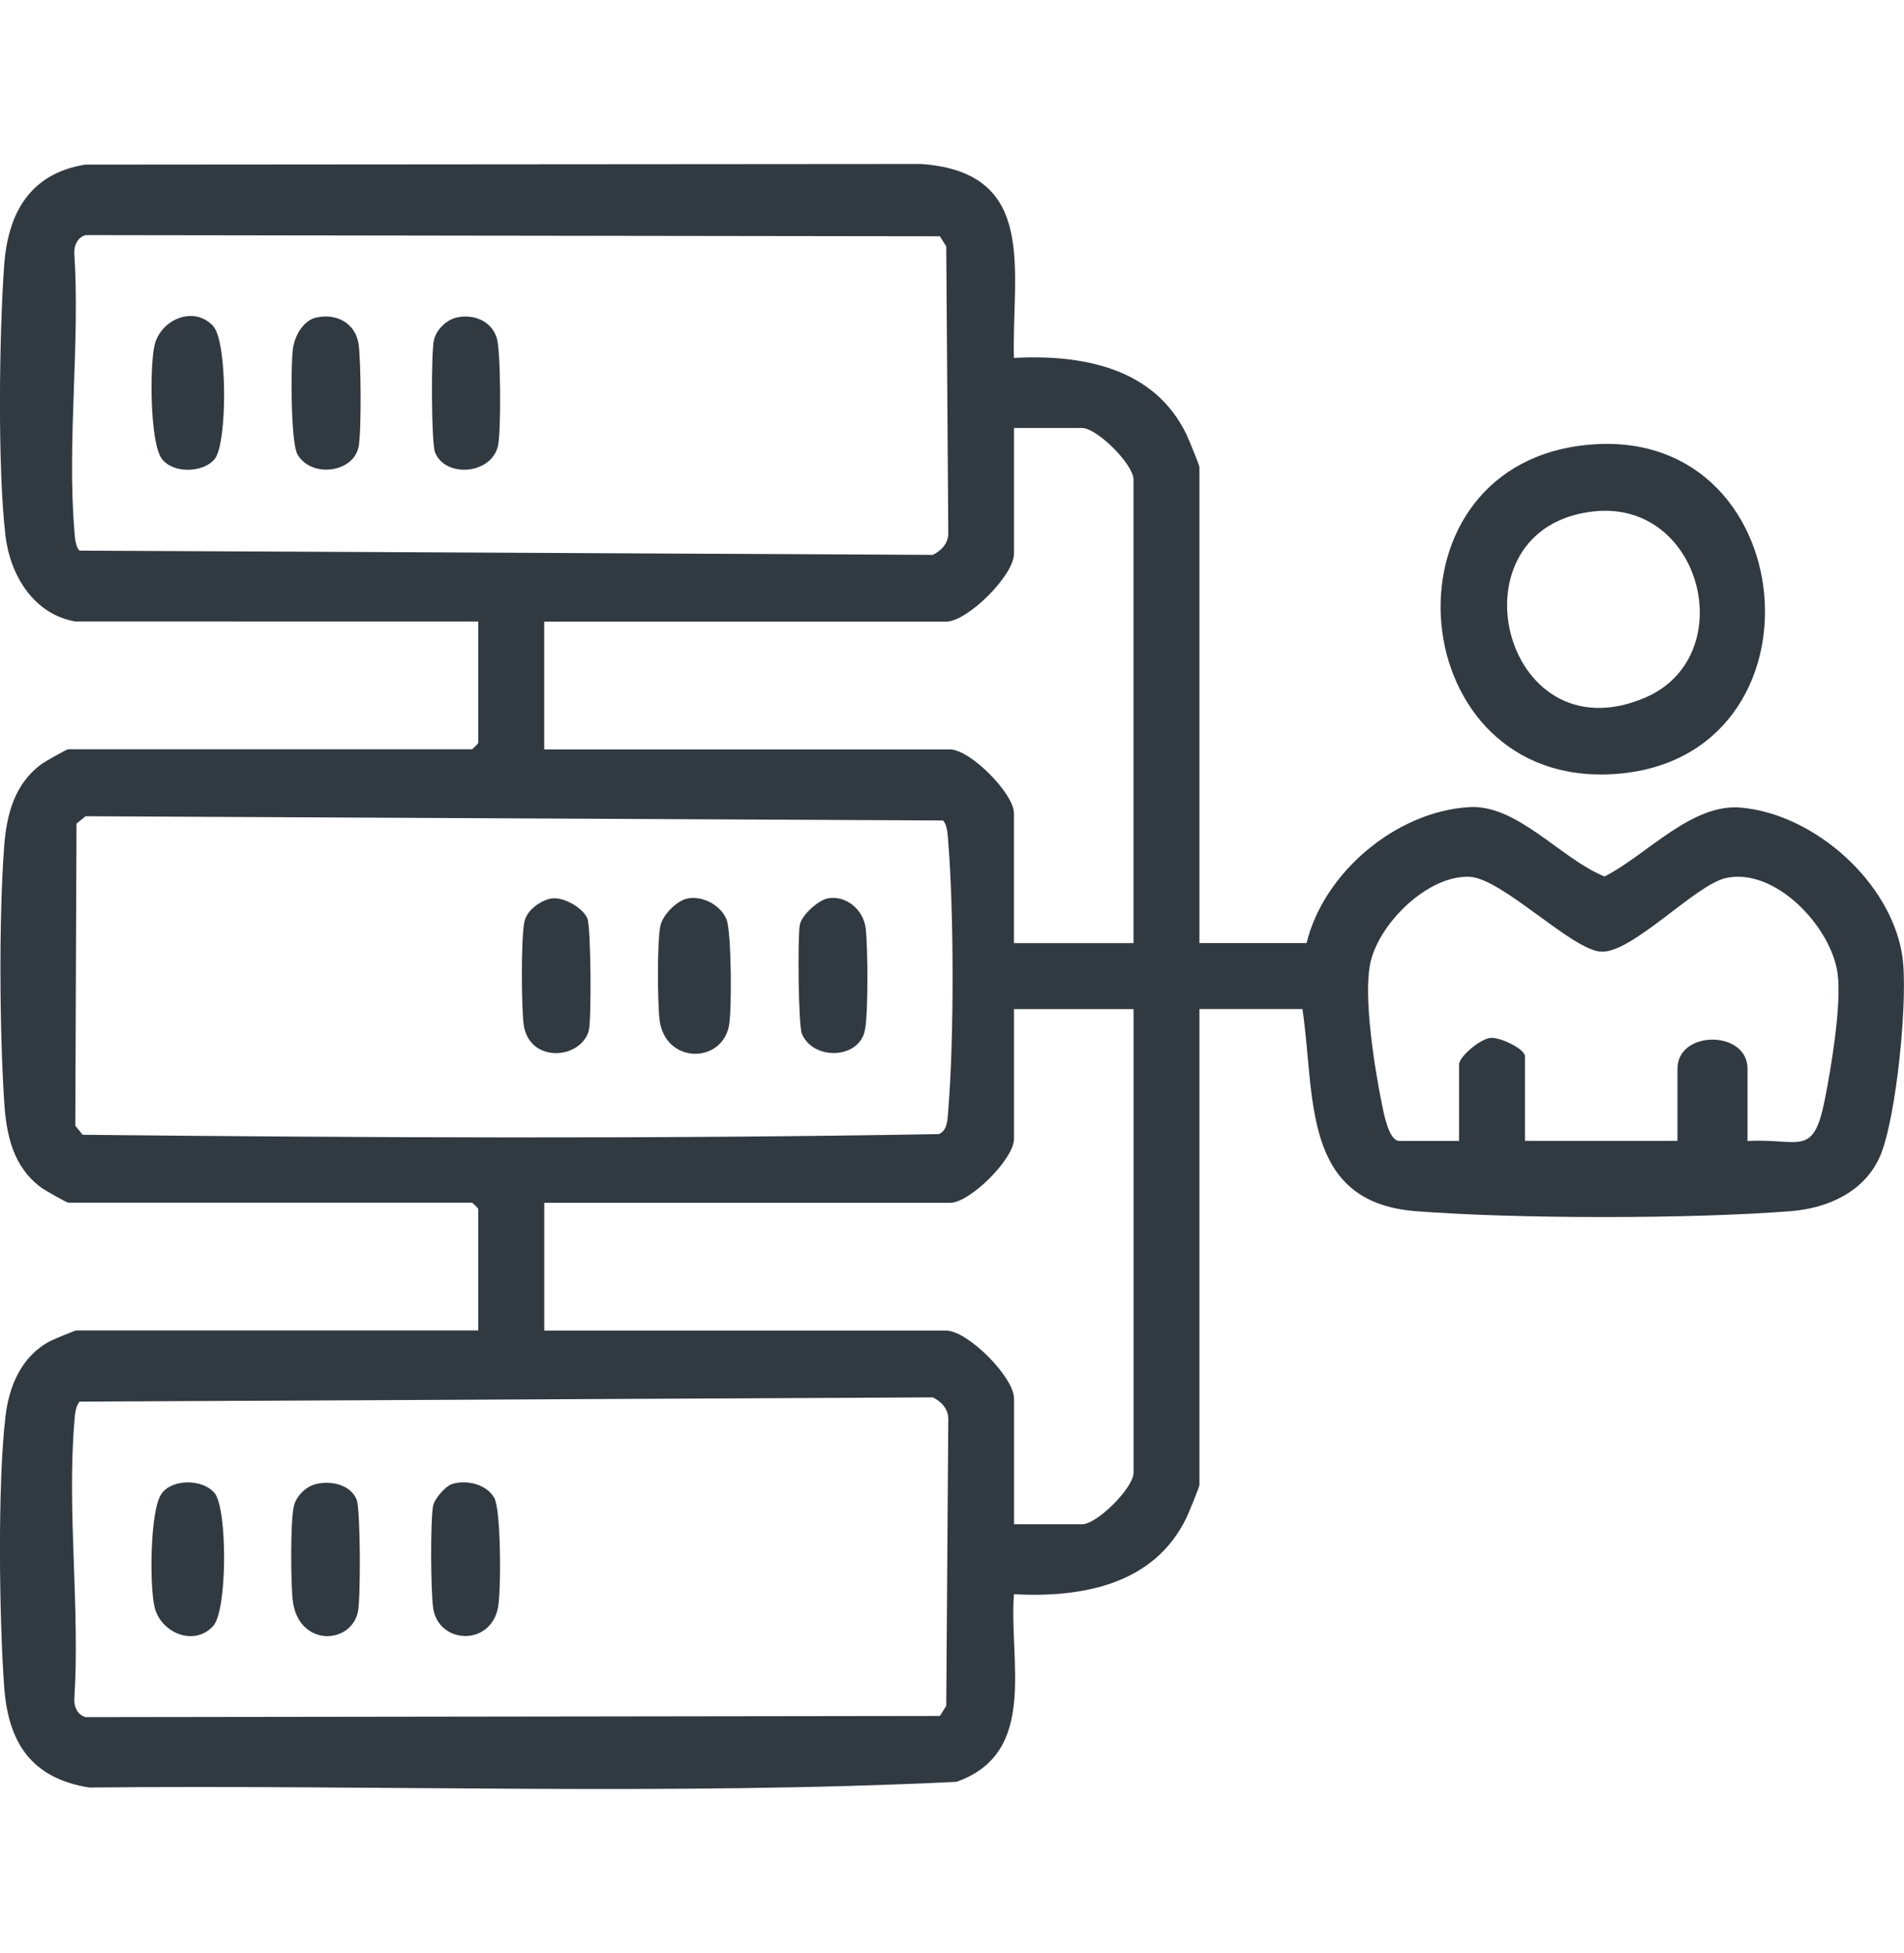
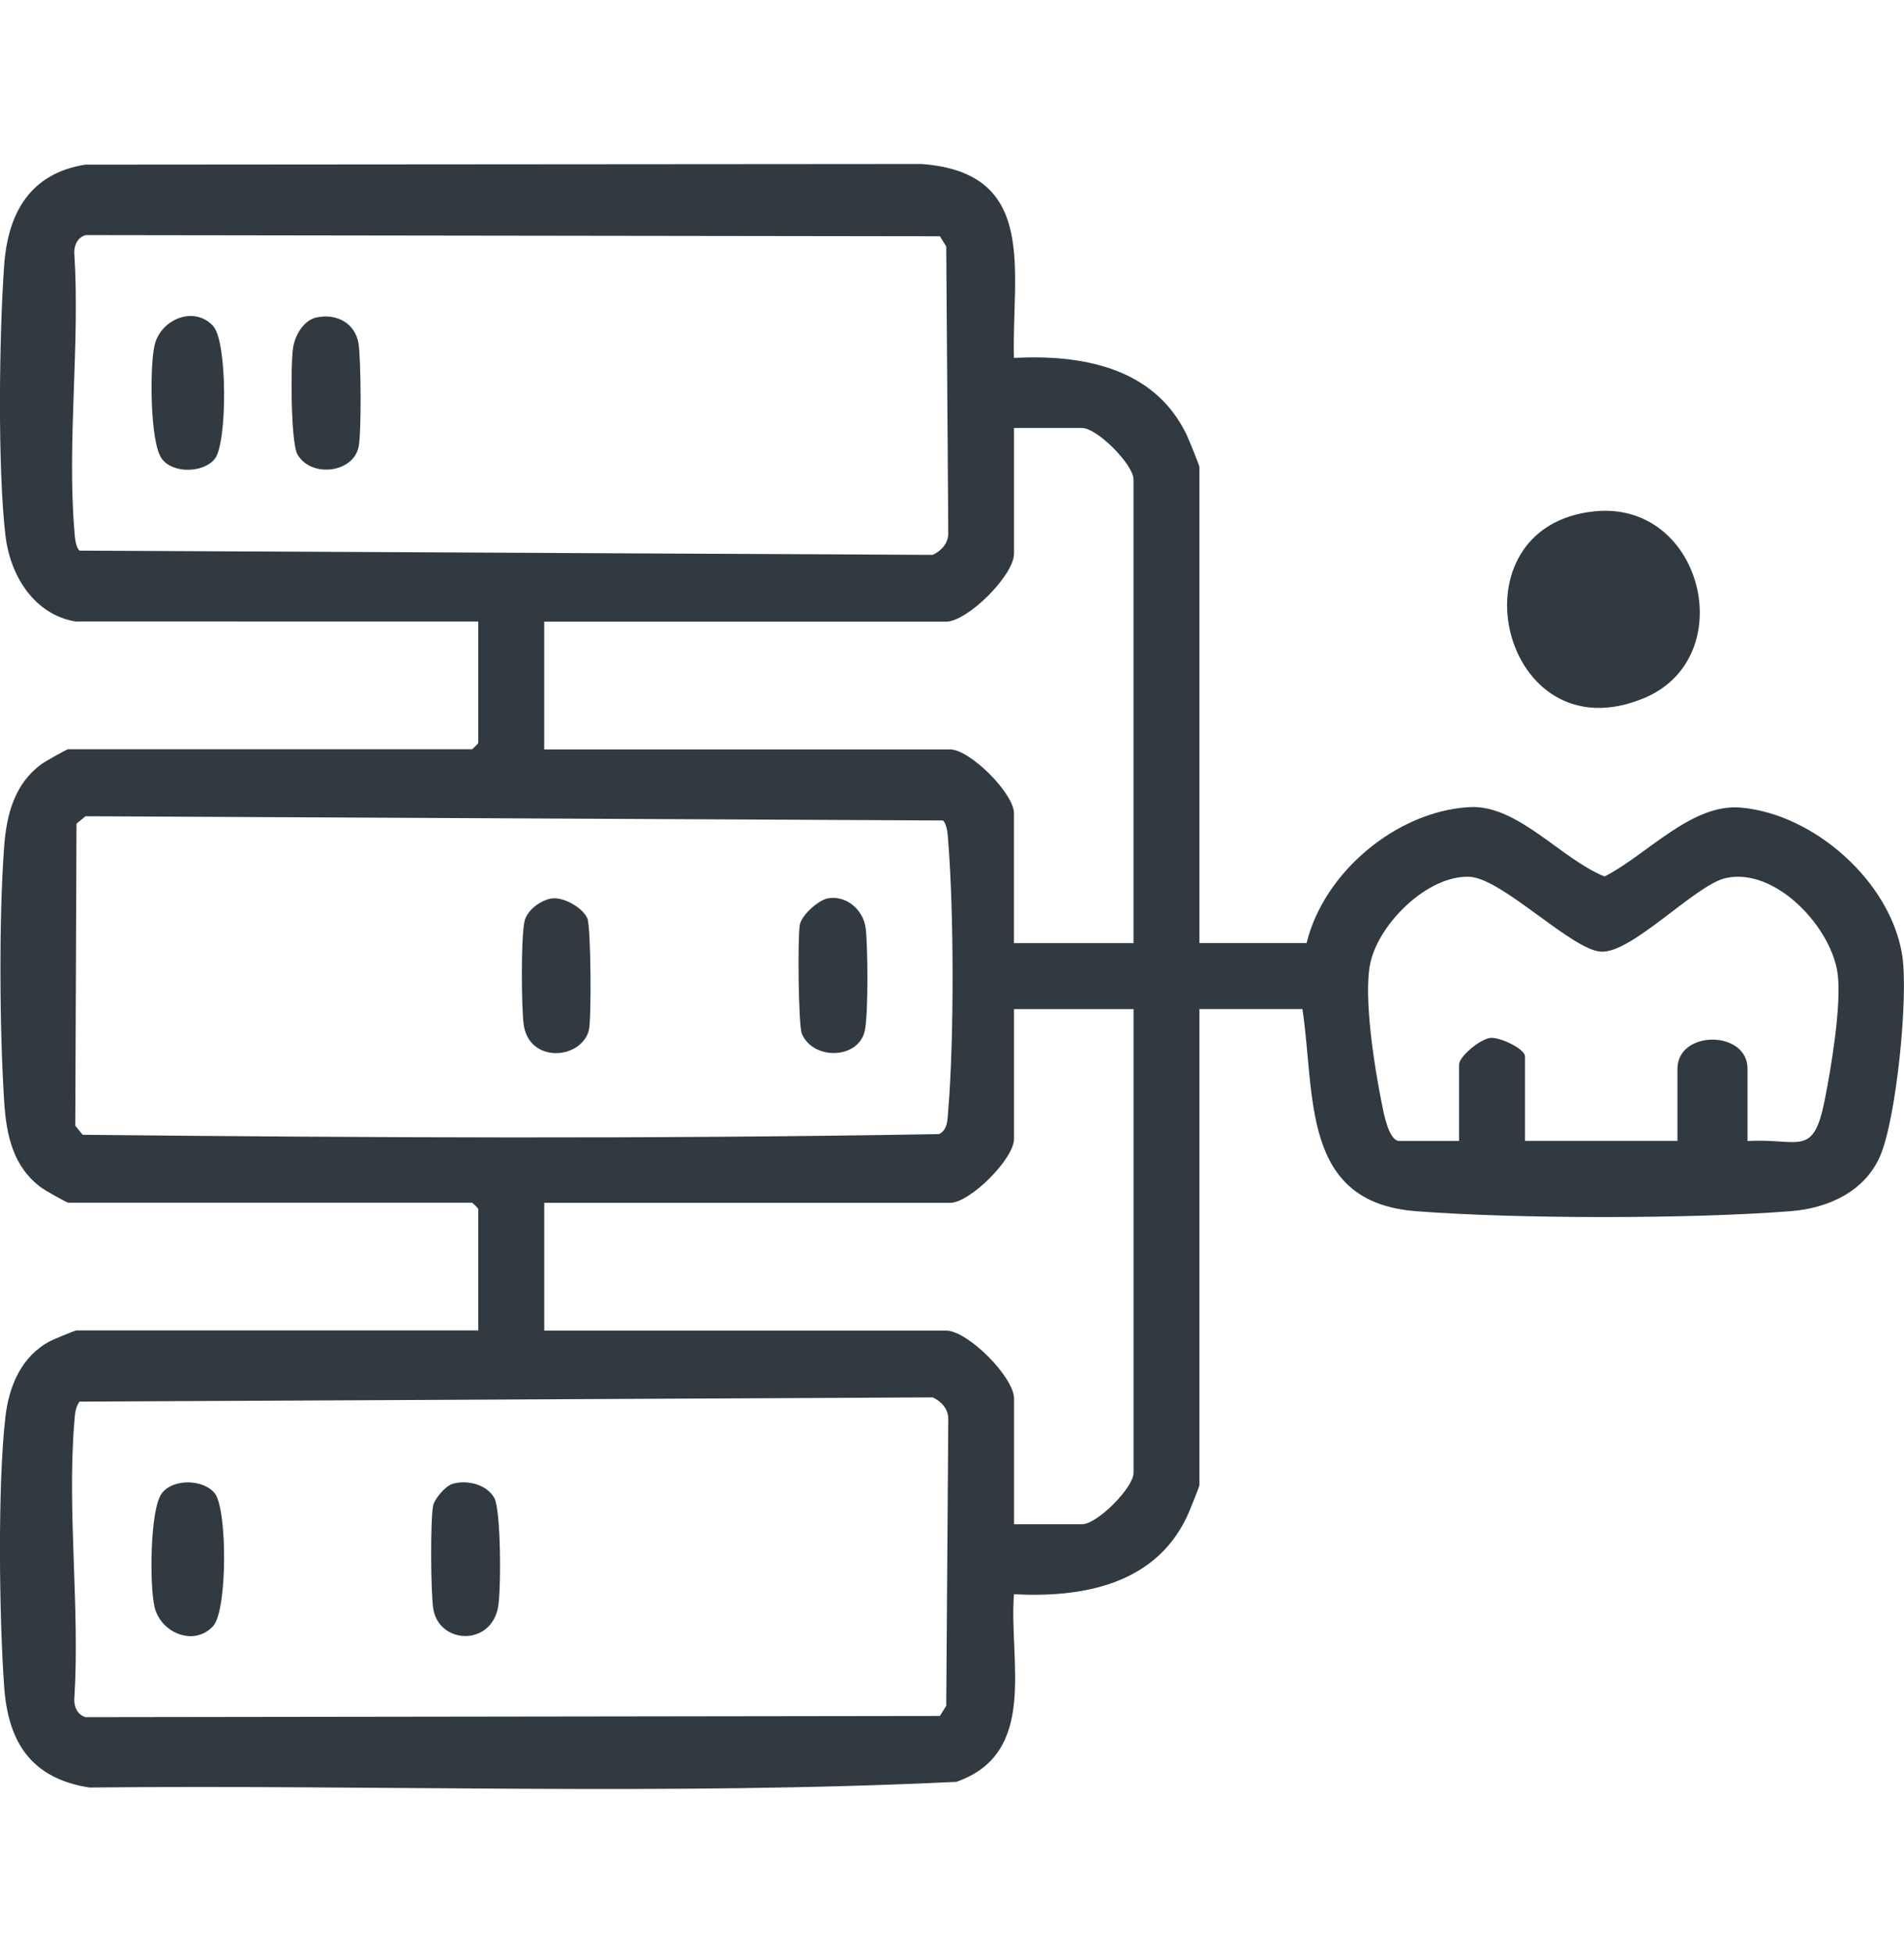
<svg xmlns="http://www.w3.org/2000/svg" id="Layer_1" version="1.1" viewBox="0 0 390 400">
  <defs>
    <style>
      .st0 {
        fill: #313941;
      }
    </style>
  </defs>
  <path class="st0" d="M15.67,127.32c-8.68-1.36-13.57-9.44-14.54-17.54-1.64-13.82-1.3-41.32-.27-55.51.78-10.69,5.32-18.74,16.59-20.55l171.29-.13c24.09,1.74,18.45,22.06,18.95,39.71,13.96-.72,28.73,1.95,35.35,15.71.44.91,2.64,6.29,2.64,6.65v97.49h21.95c3.52-14.49,18.41-27,33.36-27.85,9.86-.56,18.74,10.61,27.68,14.21,8.72-4.46,17.79-14.99,27.9-14.11,15.06,1.31,30.7,15.21,33.06,30.24,1.32,8.39-1.19,33.44-4.53,41.14-3.17,7.3-10.67,10.67-18.27,11.27-20.5,1.62-56.37,1.61-76.87,0-23.49-1.85-20.51-23.61-23.18-41.39h-21.1v97.49c0,.36-2.2,5.74-2.64,6.65-6.62,13.77-21.4,16.44-35.35,15.71-1.06,13.78,5.04,32.54-11.8,38.42-58.91,2.84-118.46.56-177.6,1.16-11.81-1.86-16.6-9.14-17.43-20.56-1.03-14.19-1.37-41.69.27-55.51.74-6.25,3.34-12.31,9.13-15.35.72-.38,5.11-2.19,5.4-2.19h82.3v-24.9c0-.09-1.18-1.27-1.27-1.27H13.98c-.31,0-4.77-2.53-5.43-3.01-5.86-4.26-7.25-10.76-7.69-17.63-.95-14.73-1.1-37.78,0-52.41.5-6.53,2.15-12.78,7.68-16.8.66-.48,5.12-3.01,5.43-3.01h82.72c.09,0,1.27-1.18,1.27-1.27v-24.9H15.67ZM16.29,112.77l174.77.87c1.77-.85,3.18-2.36,3.18-4.42l-.42-58.75-1.3-2.08-174.99-.24c-1.61.47-2.33,1.99-2.32,3.59,1.21,18.37-1.47,38.47,0,56.63.11,1.31.15,3.47,1.08,4.41ZM232.18,193.16v-94.96c0-3.07-7.47-10.55-10.55-10.55h-13.93v25.74c0,4.45-9.53,13.93-13.93,13.93h-82.3v26.17h83.14c4.08,0,13.08,9.01,13.08,13.08v26.59h24.48ZM193.15,168.04l-175.62-.87-1.86,1.51-.25,61.87,1.51,1.86c58.35.6,117.06.89,175.38-.14,1.86-.79,1.77-3.19,1.92-4.89,1.2-14.36,1.17-40.55,0-54.94-.11-1.31-.15-3.47-1.08-4.41ZM357.95,233.68c10.69-.57,13.43,3.45,15.79-8.27,1.33-6.62,3.46-19.47,2.69-25.82-1.16-9.57-12.73-22.03-22.94-19.76-6.2,1.38-19.12,15.36-25.49,15.08-6-.26-20.33-15.07-27.01-15.34-8.58-.35-18.64,9.63-20.32,17.76-1.44,6.93.92,21.61,2.41,28.91.35,1.7,1.38,7.43,3.54,7.43h12.24v-15.62c0-1.7,4.38-5.28,6.41-5.48s7.1,2.27,7.1,3.79v17.3h31.23v-14.77c0-7.96,14.35-7.96,14.35,0v14.77ZM232.18,206.67h-24.48v26.59c0,4.08-9.01,13.08-13.08,13.08h-83.14v26.17h82.3c4.45,0,13.93,9.53,13.93,13.93v25.74h13.93c3.08,0,10.55-7.48,10.55-10.55v-94.96ZM16.29,287.05c-.95,1.31-.95,2.86-1.08,4.41-1.48,18.16,1.2,38.25,0,56.63-.02,1.6.71,3.12,2.32,3.59l174.99-.24,1.3-2.08.42-58.75c0-2.06-1.41-3.57-3.18-4.42l-174.77.87Z" />
-   <path class="st0" d="M323.98,91.24c45.71-5.68,51.81,64.47,6.52,67.3-42.98,2.69-48.85-62.04-6.52-67.3ZM326.53,104.73c-30.1,3.17-18.99,50.56,10.31,38.21,19.8-8.34,11.93-40.55-10.31-38.21Z" />
+   <path class="st0" d="M323.98,91.24ZM326.53,104.73c-30.1,3.17-18.99,50.56,10.31,38.21,19.8-8.34,11.93-40.55-10.31-38.21Z" />
  <path class="st0" d="M43.68,333.01c-3.95,4.31-10.78,1.39-12.03-3.9-1.01-4.25-.97-19.73,1.43-23.17,2.22-3.17,8.55-3.03,10.89-.13,2.63,3.26,2.62,24.01-.3,27.19Z" />
-   <path class="st0" d="M64.81,303.92c3.07-.7,6.97.14,8.24,3.21.81,1.94.84,20.41.26,23.01-1.52,6.8-12.22,7.1-13.34-2.33-.42-3.49-.5-16.12.2-19.25.48-2.17,2.49-4.15,4.64-4.64Z" />
  <path class="st0" d="M92.66,303.91c2.97-.88,7.02.07,8.59,2.88,1.39,2.48,1.42,19.14.75,22.5-1.6,7.95-12.12,7.4-13.26.14-.51-3.25-.61-17.98-.03-21.03.28-1.45,2.57-4.08,3.96-4.49Z" />
  <path class="st0" d="M43.68,66.81c2.91,3.18,2.92,23.94.3,27.19-2.34,2.9-8.68,3.05-10.89-.13-2.4-3.43-2.43-18.92-1.43-23.17,1.25-5.29,8.07-8.21,12.03-3.9Z" />
-   <path class="st0" d="M93.52,65.03c3.44-.75,7.04.62,8.21,4.1.86,2.54.93,19.24.28,22.15-1.32,5.9-10.72,6.64-12.88,1.43-.81-1.94-.84-20.41-.26-23.01.48-2.13,2.51-4.19,4.65-4.66Z" />
  <path class="st0" d="M64.82,65.03c4.08-.9,7.95,1.12,8.62,5.37.51,3.26.61,17.96.03,21.03-1.04,5.48-9.81,6.49-12.55,1.61-1.37-2.44-1.41-18.36-.89-21.8.39-2.55,2.12-5.63,4.78-6.22Z" />
-   <path class="st0" d="M140.79,184.02c3.12-.64,6.85,1.37,8.03,4.29,1.01,2.52,1.13,18.99.46,21.97-1.73,7.72-13.14,7.51-14.19-1.49-.41-3.52-.51-16.1.2-19.25.49-2.19,3.3-5.06,5.51-5.52Z" />
  <path class="st0" d="M112.96,184.02c2.46-.41,6.45,1.92,7.36,4.09.72,1.71.87,20.95.27,23.02-1.74,5.97-12.39,6.67-13.35-1.5-.44-3.76-.55-17.58.2-20.94.51-2.3,3.32-4.32,5.52-4.68Z" />
  <path class="st0" d="M169.5,184c3.79-.73,7.38,2.29,7.83,6.19.44,3.76.55,17.58-.2,20.94-1.31,5.85-10.6,6.04-12.88.59-.73-1.73-.89-19.87-.42-22.33.37-1.96,3.76-5.01,5.67-5.38Z" />
</svg>